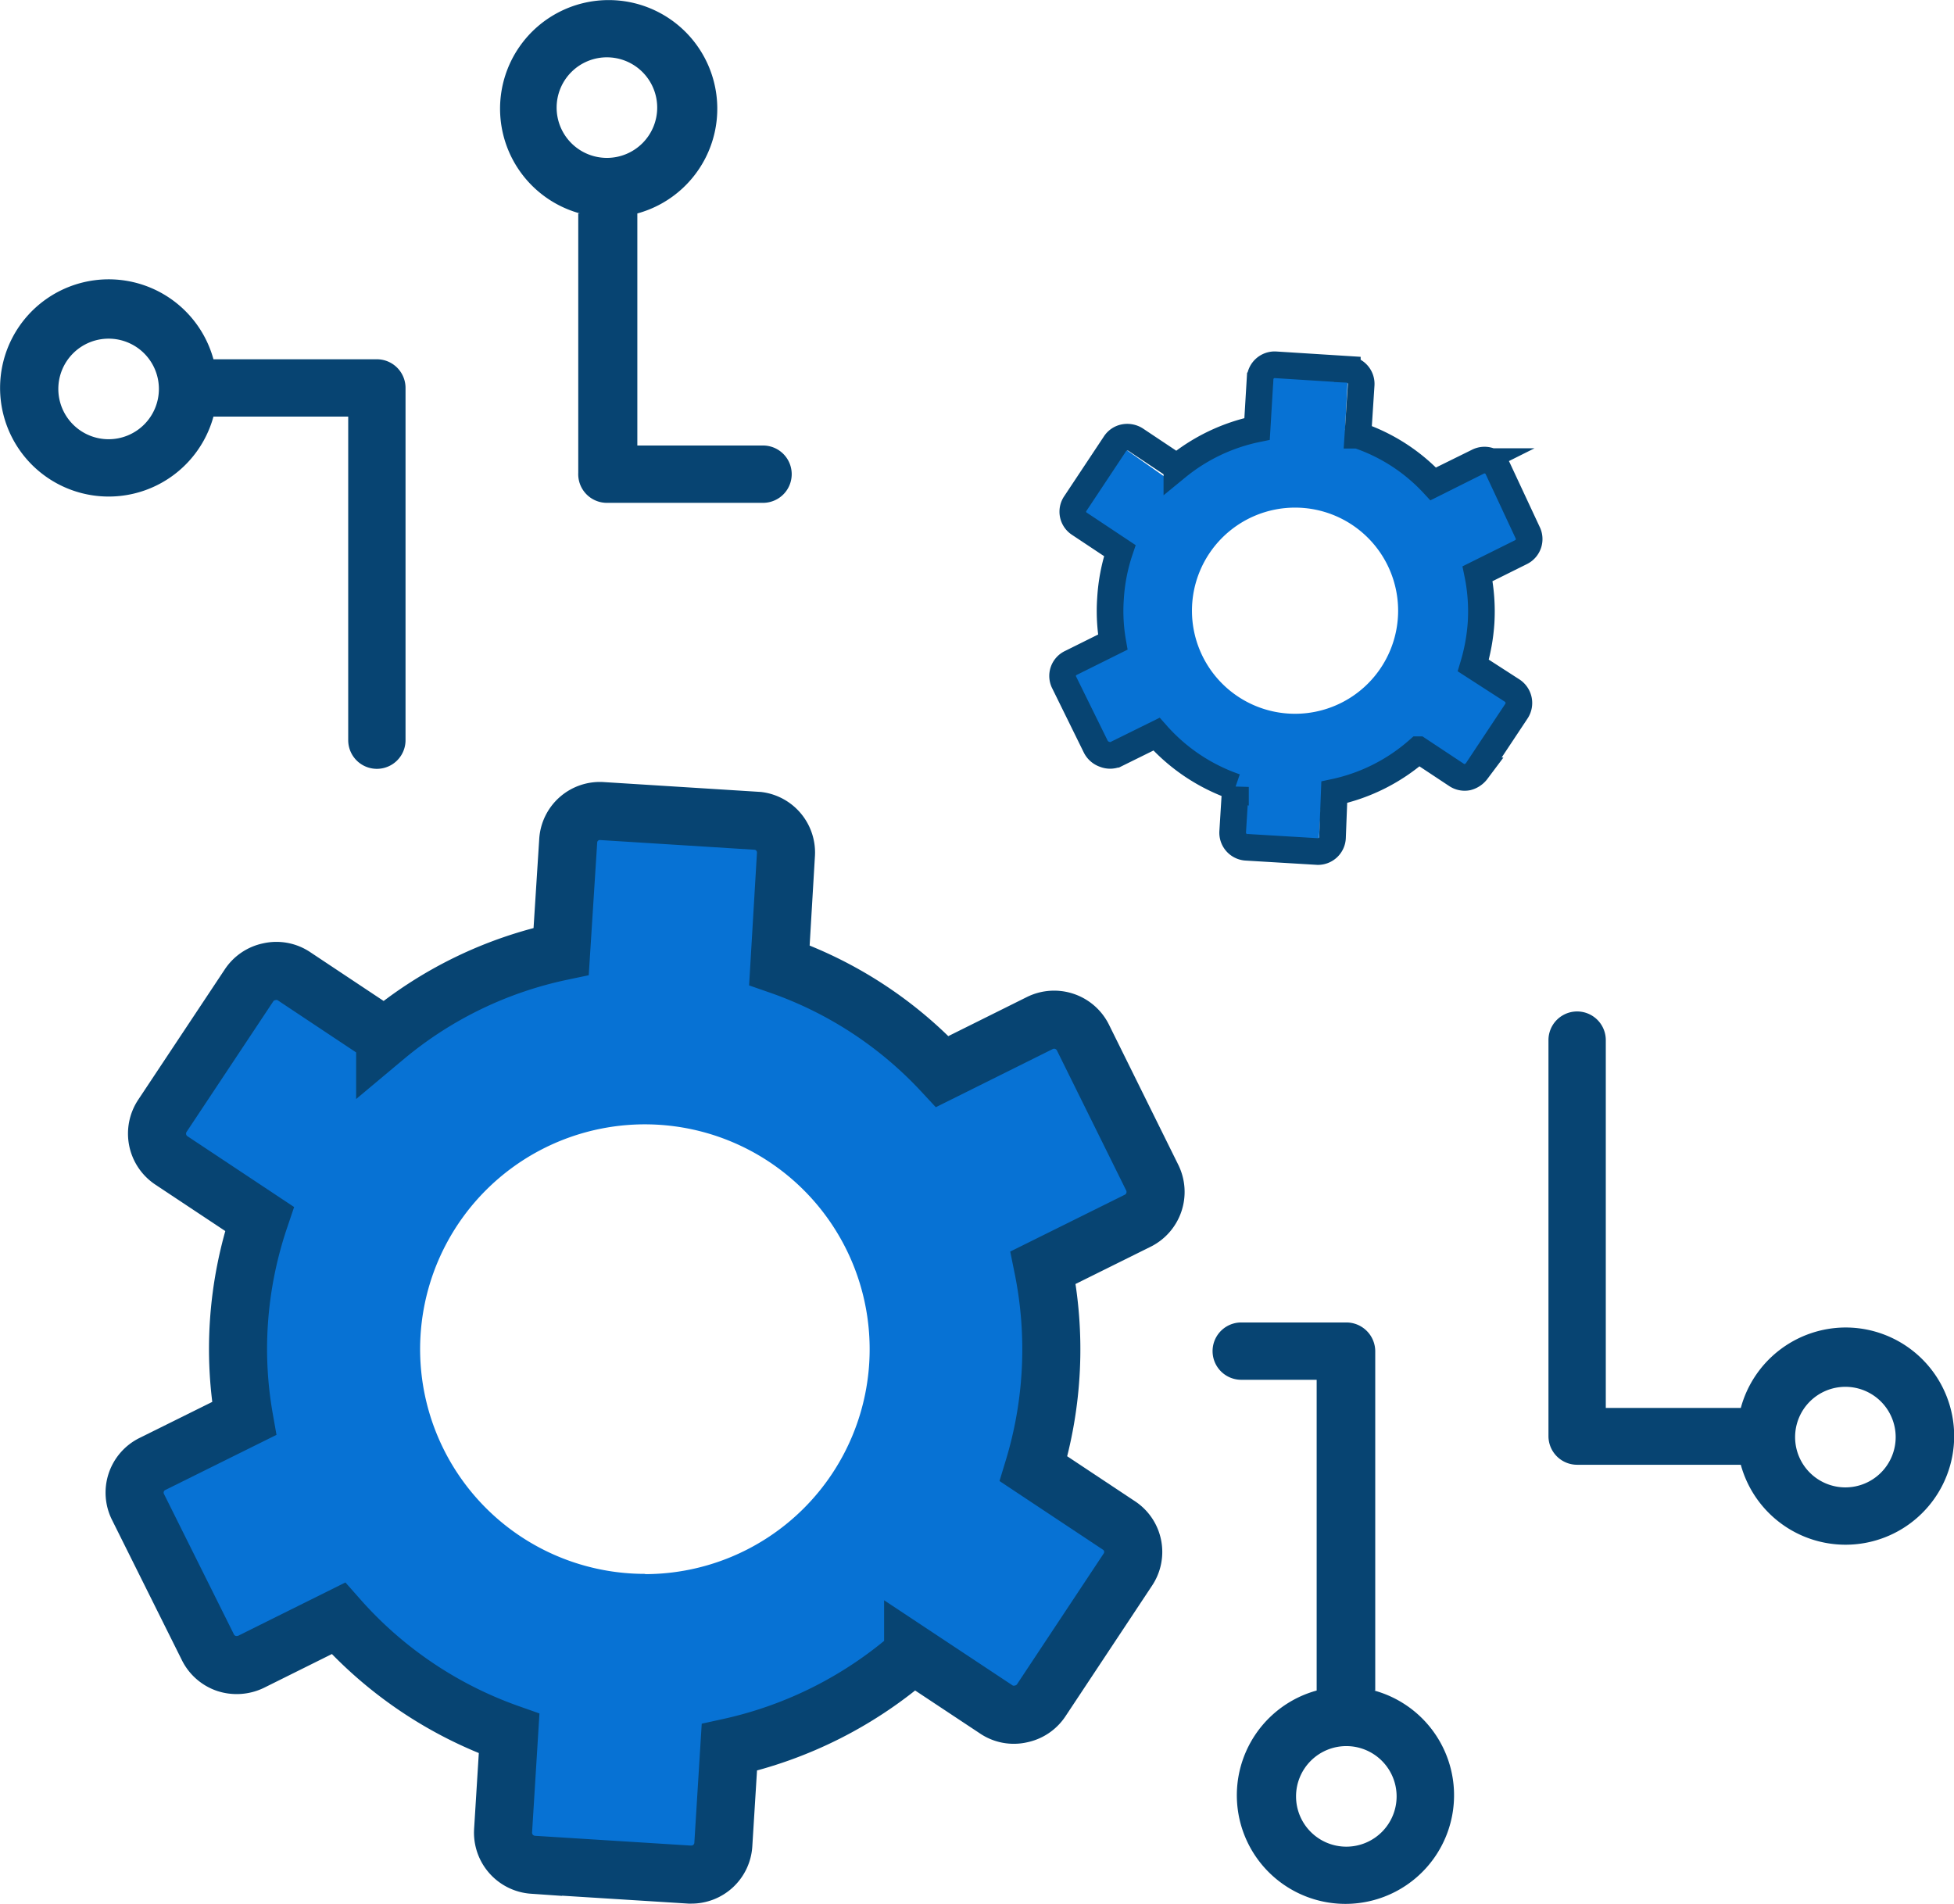
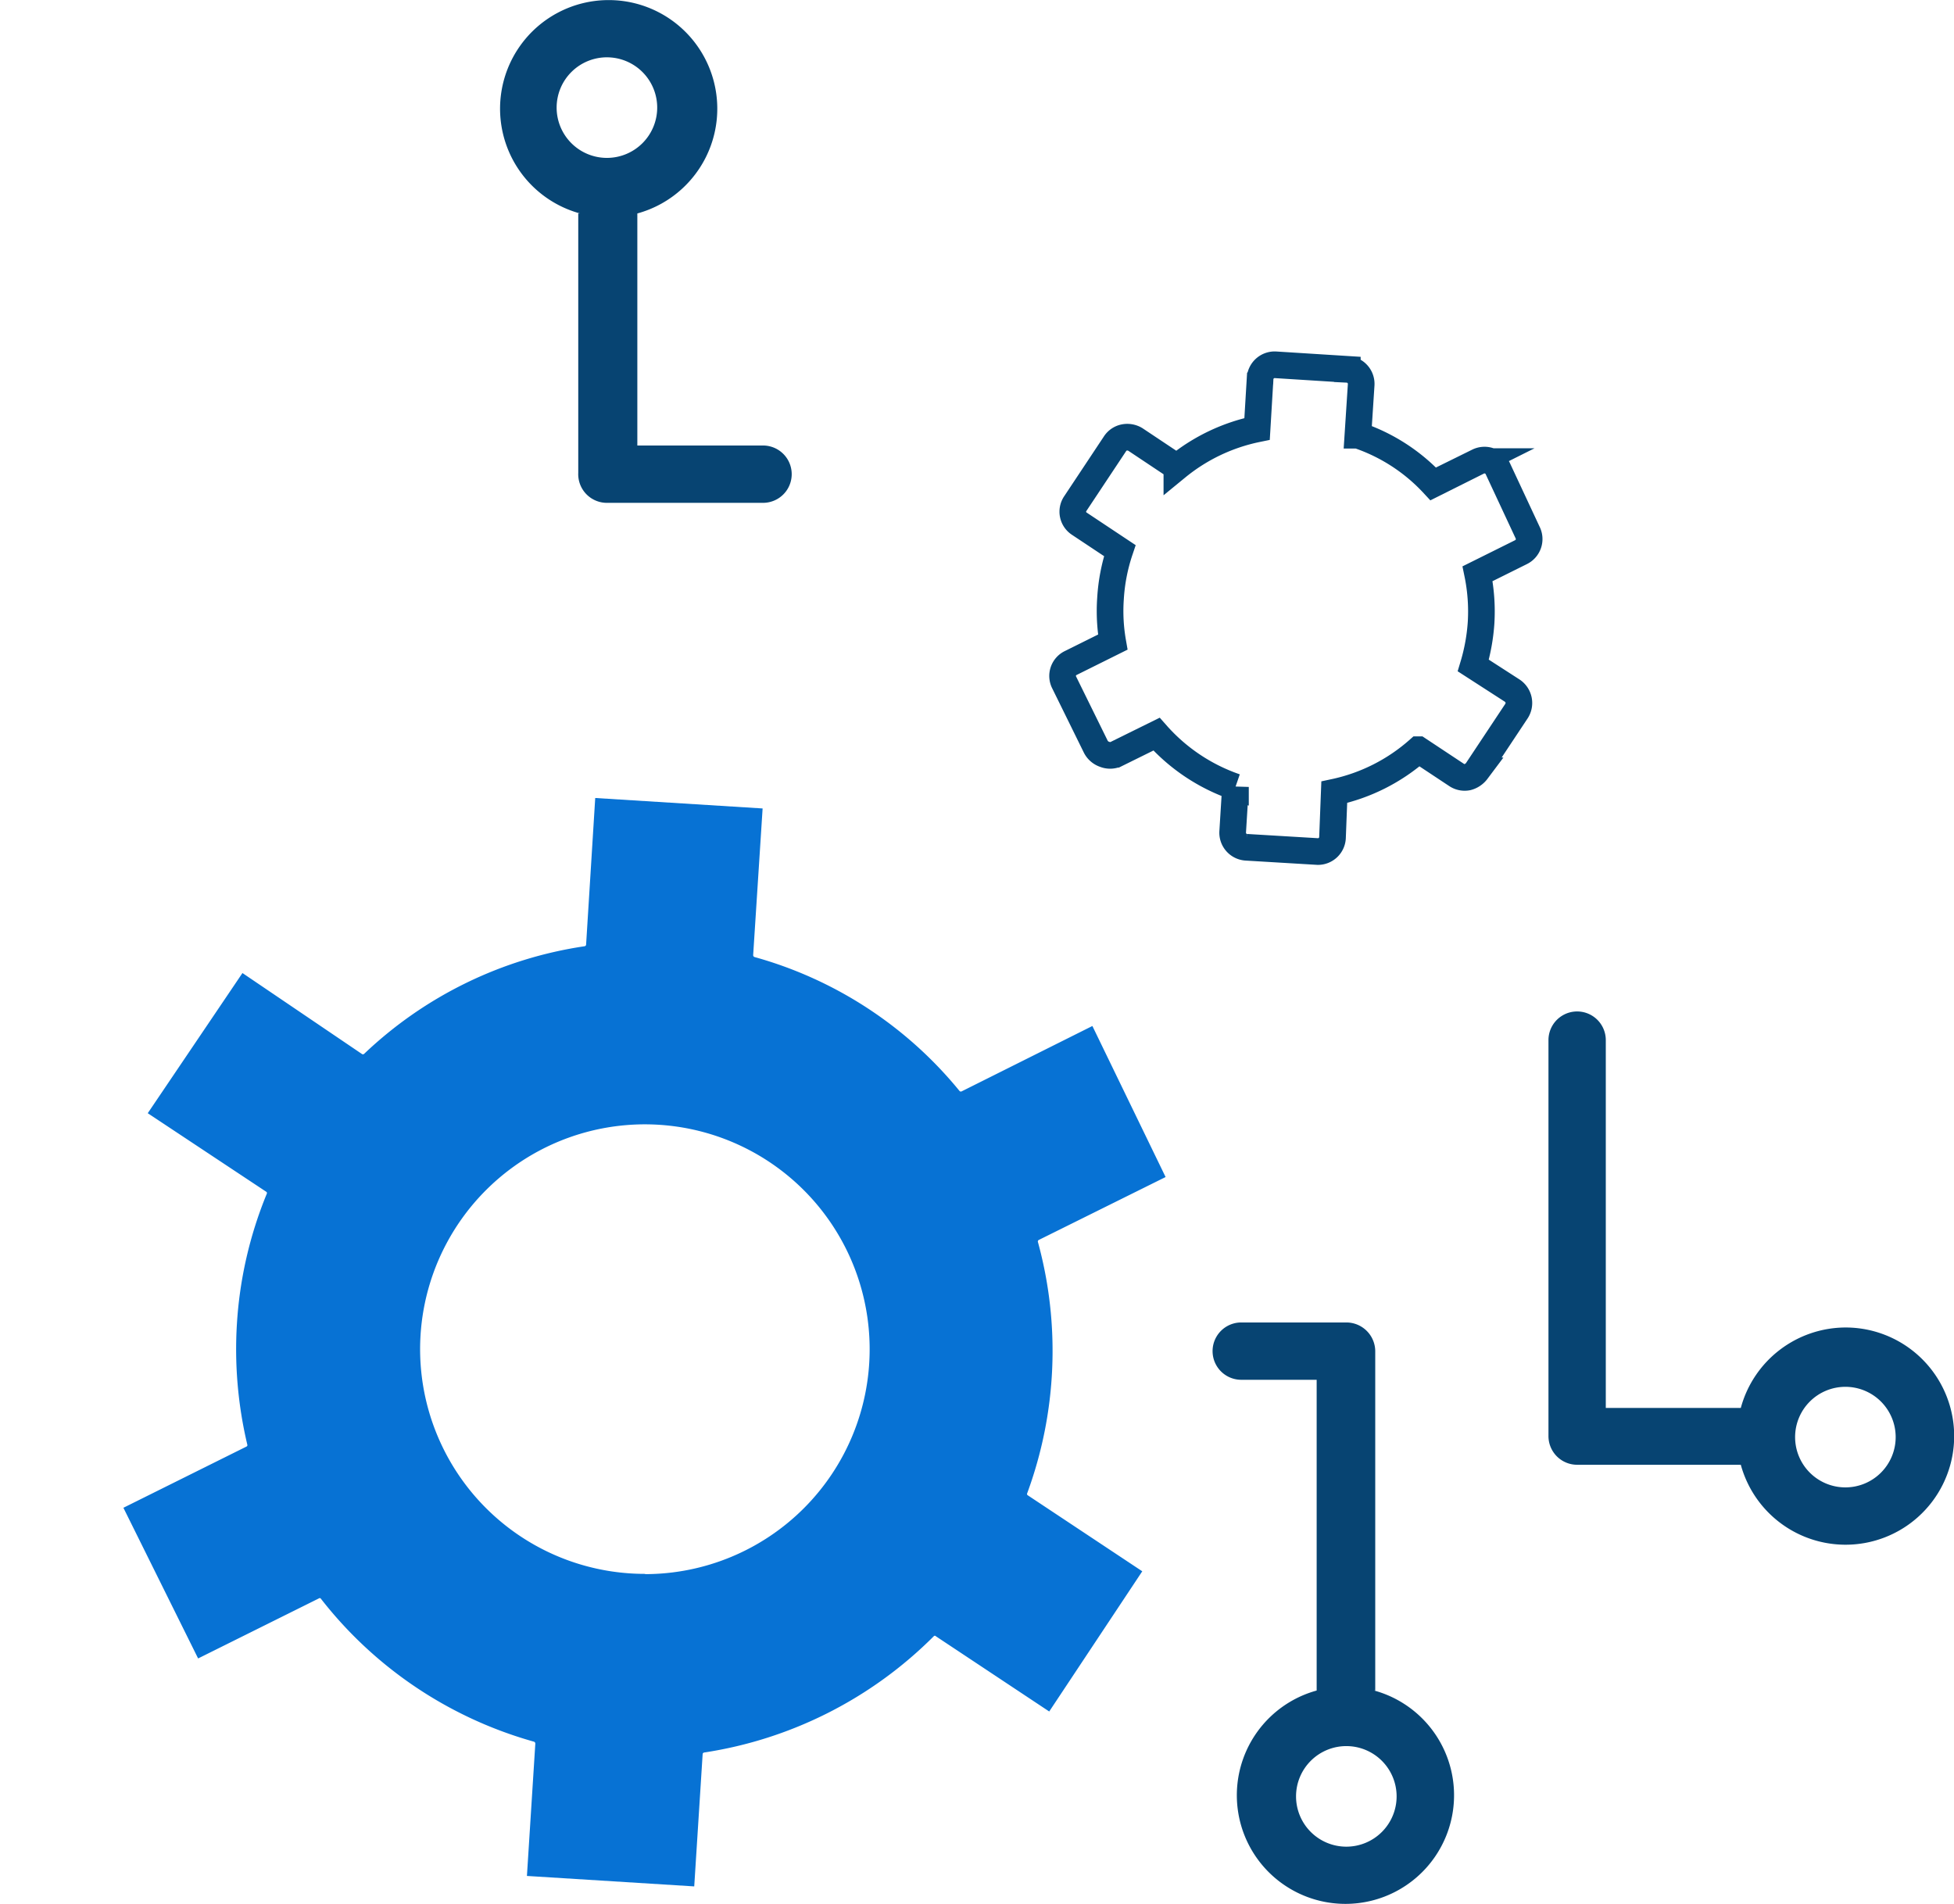
<svg xmlns="http://www.w3.org/2000/svg" viewBox="0 0 77.72 75.73">
  <defs>
    <style>.cls-1,.cls-3{fill:#0772d4;stroke:#0772d4;}.cls-1,.cls-2,.cls-3,.cls-4{stroke-miterlimit:10;}.cls-1{stroke-width:2.66px;}.cls-2,.cls-4{fill:none;stroke:#074472;}.cls-2{stroke-width:2.31px;}.cls-3{stroke-width:1.22px;}.cls-4{stroke-width:1.06px;}.cls-5{fill:#074472;}</style>
  </defs>
  <title>3_6</title>
  <g id="Layer_2" data-name="Layer 2">
    <g id="Layer_1-2" data-name="Layer 1">
      <path class="cls-1" d="M39.61,58.93A15.06,15.06,0,0,0,40,49.75a1.4,1.4,0,0,1,.72-1.62l3.87-1.92L42.84,42.6l-4,2a1.4,1.4,0,0,1-1.7-.36,14.75,14.75,0,0,0-7.51-4.9,1.41,1.41,0,0,1-1-1.44l.29-4.5-4-.25-.28,4.5a1.4,1.4,0,0,1-1.18,1.3,14.82,14.82,0,0,0-8.06,3.93,1.4,1.4,0,0,1-1.74.15L10,40.55,7.73,43.91l3.59,2.38a1.39,1.39,0,0,1,.52,1.7,14.87,14.87,0,0,0-1.09,4.76,15.11,15.11,0,0,0,.38,4.4,1.39,1.39,0,0,1-.74,1.58l-3.7,1.84,1.79,3.61,3.62-1.8a1.38,1.38,0,0,1,1.72.4A15,15,0,0,0,21.62,68a1.41,1.41,0,0,1,1,1.43l-.25,3.94,4,.25.25-3.93a1.4,1.4,0,0,1,1.19-1.3,15.06,15.06,0,0,0,8.39-4.25A1.38,1.38,0,0,1,38,64l3.36,2.23,2.23-3.36-3.45-2.29A1.39,1.39,0,0,1,39.61,58.93Zm-13.95,5A10.27,10.27,0,1,1,35.92,53.68,10.27,10.27,0,0,1,25.66,63.94Z" />
-       <path class="cls-2" d="M45.83,46.84a1.28,1.28,0,0,1-.57,1.71l-3.77,1.87a16.33,16.33,0,0,1-.38,8l3.39,2.25a1.26,1.26,0,0,1,.36,1.76l-3.44,5.19a1.27,1.27,0,0,1-.81.55,1.25,1.25,0,0,1-1-.19l-3.29-2.18a16.4,16.4,0,0,1-7.31,3.7l-.24,3.87a1.27,1.27,0,0,1-1.27,1.19h-.08l-6.22-.39a1.28,1.28,0,0,1-1.19-1.35l.24-3.87a16.29,16.29,0,0,1-6.79-4.58L10,66.09a1.33,1.33,0,0,1-1,.07,1.28,1.28,0,0,1-.73-.64L5.49,59.94a1.27,1.27,0,0,1,.57-1.71l3.65-1.81a15.92,15.92,0,0,1-.21-3.78,16.24,16.24,0,0,1,.82-4.16L6.81,46.15a1.28,1.28,0,0,1-.35-1.77L9.9,39.2a1.27,1.27,0,0,1,.81-.55,1.26,1.26,0,0,1,1,.19l3.61,2.4a16.06,16.06,0,0,1,7-3.4l.28-4.39a1.26,1.26,0,0,1,1.35-1.19l6.21.39A1.27,1.27,0,0,1,31.26,34L31,38.39a16.05,16.05,0,0,1,6.48,4.23l3.88-1.93a1.28,1.28,0,0,1,1.71.57Z" />
-       <path class="cls-3" d="M57.91,26.72a6.67,6.67,0,0,0,.42-2,7,7,0,0,0-.22-2.23.65.65,0,0,1,.33-.74l1.77-.88-.82-1.65-1.82.9a.63.63,0,0,1-.78-.17,6.76,6.76,0,0,0-3.44-2.24.64.64,0,0,1-.46-.66L53,15l-1.84-.12L51,17a.63.63,0,0,1-.54.59,6.81,6.81,0,0,0-3.69,1.8.64.64,0,0,1-.8.07L44.32,18.3l-1,1.54L45,20.93a.66.66,0,0,1,.24.78,6.92,6.92,0,0,0-.33,4.2.63.63,0,0,1-.34.72l-1.7.84.83,1.66,1.65-.83a.64.64,0,0,1,.79.18,6.91,6.91,0,0,0,3.58,2.42.63.63,0,0,1,.46.65L50,33.36l1.84.11.12-1.8a.64.64,0,0,1,.54-.6,6.79,6.79,0,0,0,3.84-1.95.65.65,0,0,1,.81-.08l1.54,1,1-1.54-1.58-1.05A.65.65,0,0,1,57.91,26.72ZM51.52,29a4.71,4.71,0,1,1,4.7-4.71A4.71,4.71,0,0,1,51.52,29Z" />
      <path class="cls-4" d="M60.76,21.18a.58.58,0,0,1-.26.78l-1.73.86a7.44,7.44,0,0,1,.14,1.94,7.68,7.68,0,0,1-.31,1.71l1.55,1a.59.59,0,0,1,.17.81l-1.58,2.38a.68.68,0,0,1-.37.25.58.58,0,0,1-.44-.09l-1.51-1a7.36,7.36,0,0,1-3.35,1.69L53,33.32a.58.58,0,0,1-.58.55h0l-2.84-.17a.58.58,0,0,1-.55-.62l.11-1.78A7.39,7.39,0,0,1,46,29.2l-1.62.8a.59.59,0,0,1-.45,0,.61.61,0,0,1-.34-.29l-1.26-2.56a.57.57,0,0,1,.26-.78l1.67-.83a7.15,7.15,0,0,1-.09-1.73,7.34,7.34,0,0,1,.37-1.91l-1.61-1.07a.57.57,0,0,1-.16-.8l1.58-2.38a.57.57,0,0,1,.37-.25.62.62,0,0,1,.44.08l1.65,1.1A7.38,7.38,0,0,1,50,17.06l.12-2a.58.58,0,0,1,.62-.55l2.85.18a.58.58,0,0,1,.55.62l-.13,2a7.24,7.24,0,0,1,3,1.94l1.78-.89a.58.58,0,0,1,.78.27Z" />
-       <path class="cls-5" d="M8.49,16.57h5.36V29.44a1.14,1.14,0,1,0,2.28,0v-14A1.14,1.14,0,0,0,15,14.29H8.49a4.32,4.32,0,1,0,0,2.28Zm-4.17.9a2,2,0,1,1,2-2A2,2,0,0,1,4.32,17.47Z" />
      <path class="cls-5" d="M23,8.49V18.81A1.14,1.14,0,0,0,24.17,20h6.18a1.14,1.14,0,1,0,0-2.28h-5V8.49a4.32,4.32,0,1,0-2.28,0Zm1.14-6.21a2,2,0,1,1-2,2A2,2,0,0,1,24.17,2.28Z" />
      <path class="cls-5" d="M73.4,52.8A4.33,4.33,0,0,0,69.24,56H63.87V41.37a1.14,1.14,0,1,0-2.28,0V57.12a1.14,1.14,0,0,0,1.14,1.14h6.51A4.32,4.32,0,1,0,73.4,52.8Zm0,6.36a2,2,0,1,1,2-2A2,2,0,0,1,73.4,59.16Z" />
      <path class="cls-5" d="M54.7,67.24V53.74a1.15,1.15,0,0,0-1.15-1.14H49.37a1.14,1.14,0,0,0,0,2.28h3V67.24a4.32,4.32,0,1,0,2.29,0Zm-1.15,6.21a2,2,0,1,1,2-2A2,2,0,0,1,53.55,73.45Z" />
    </g>
  </g>
</svg>